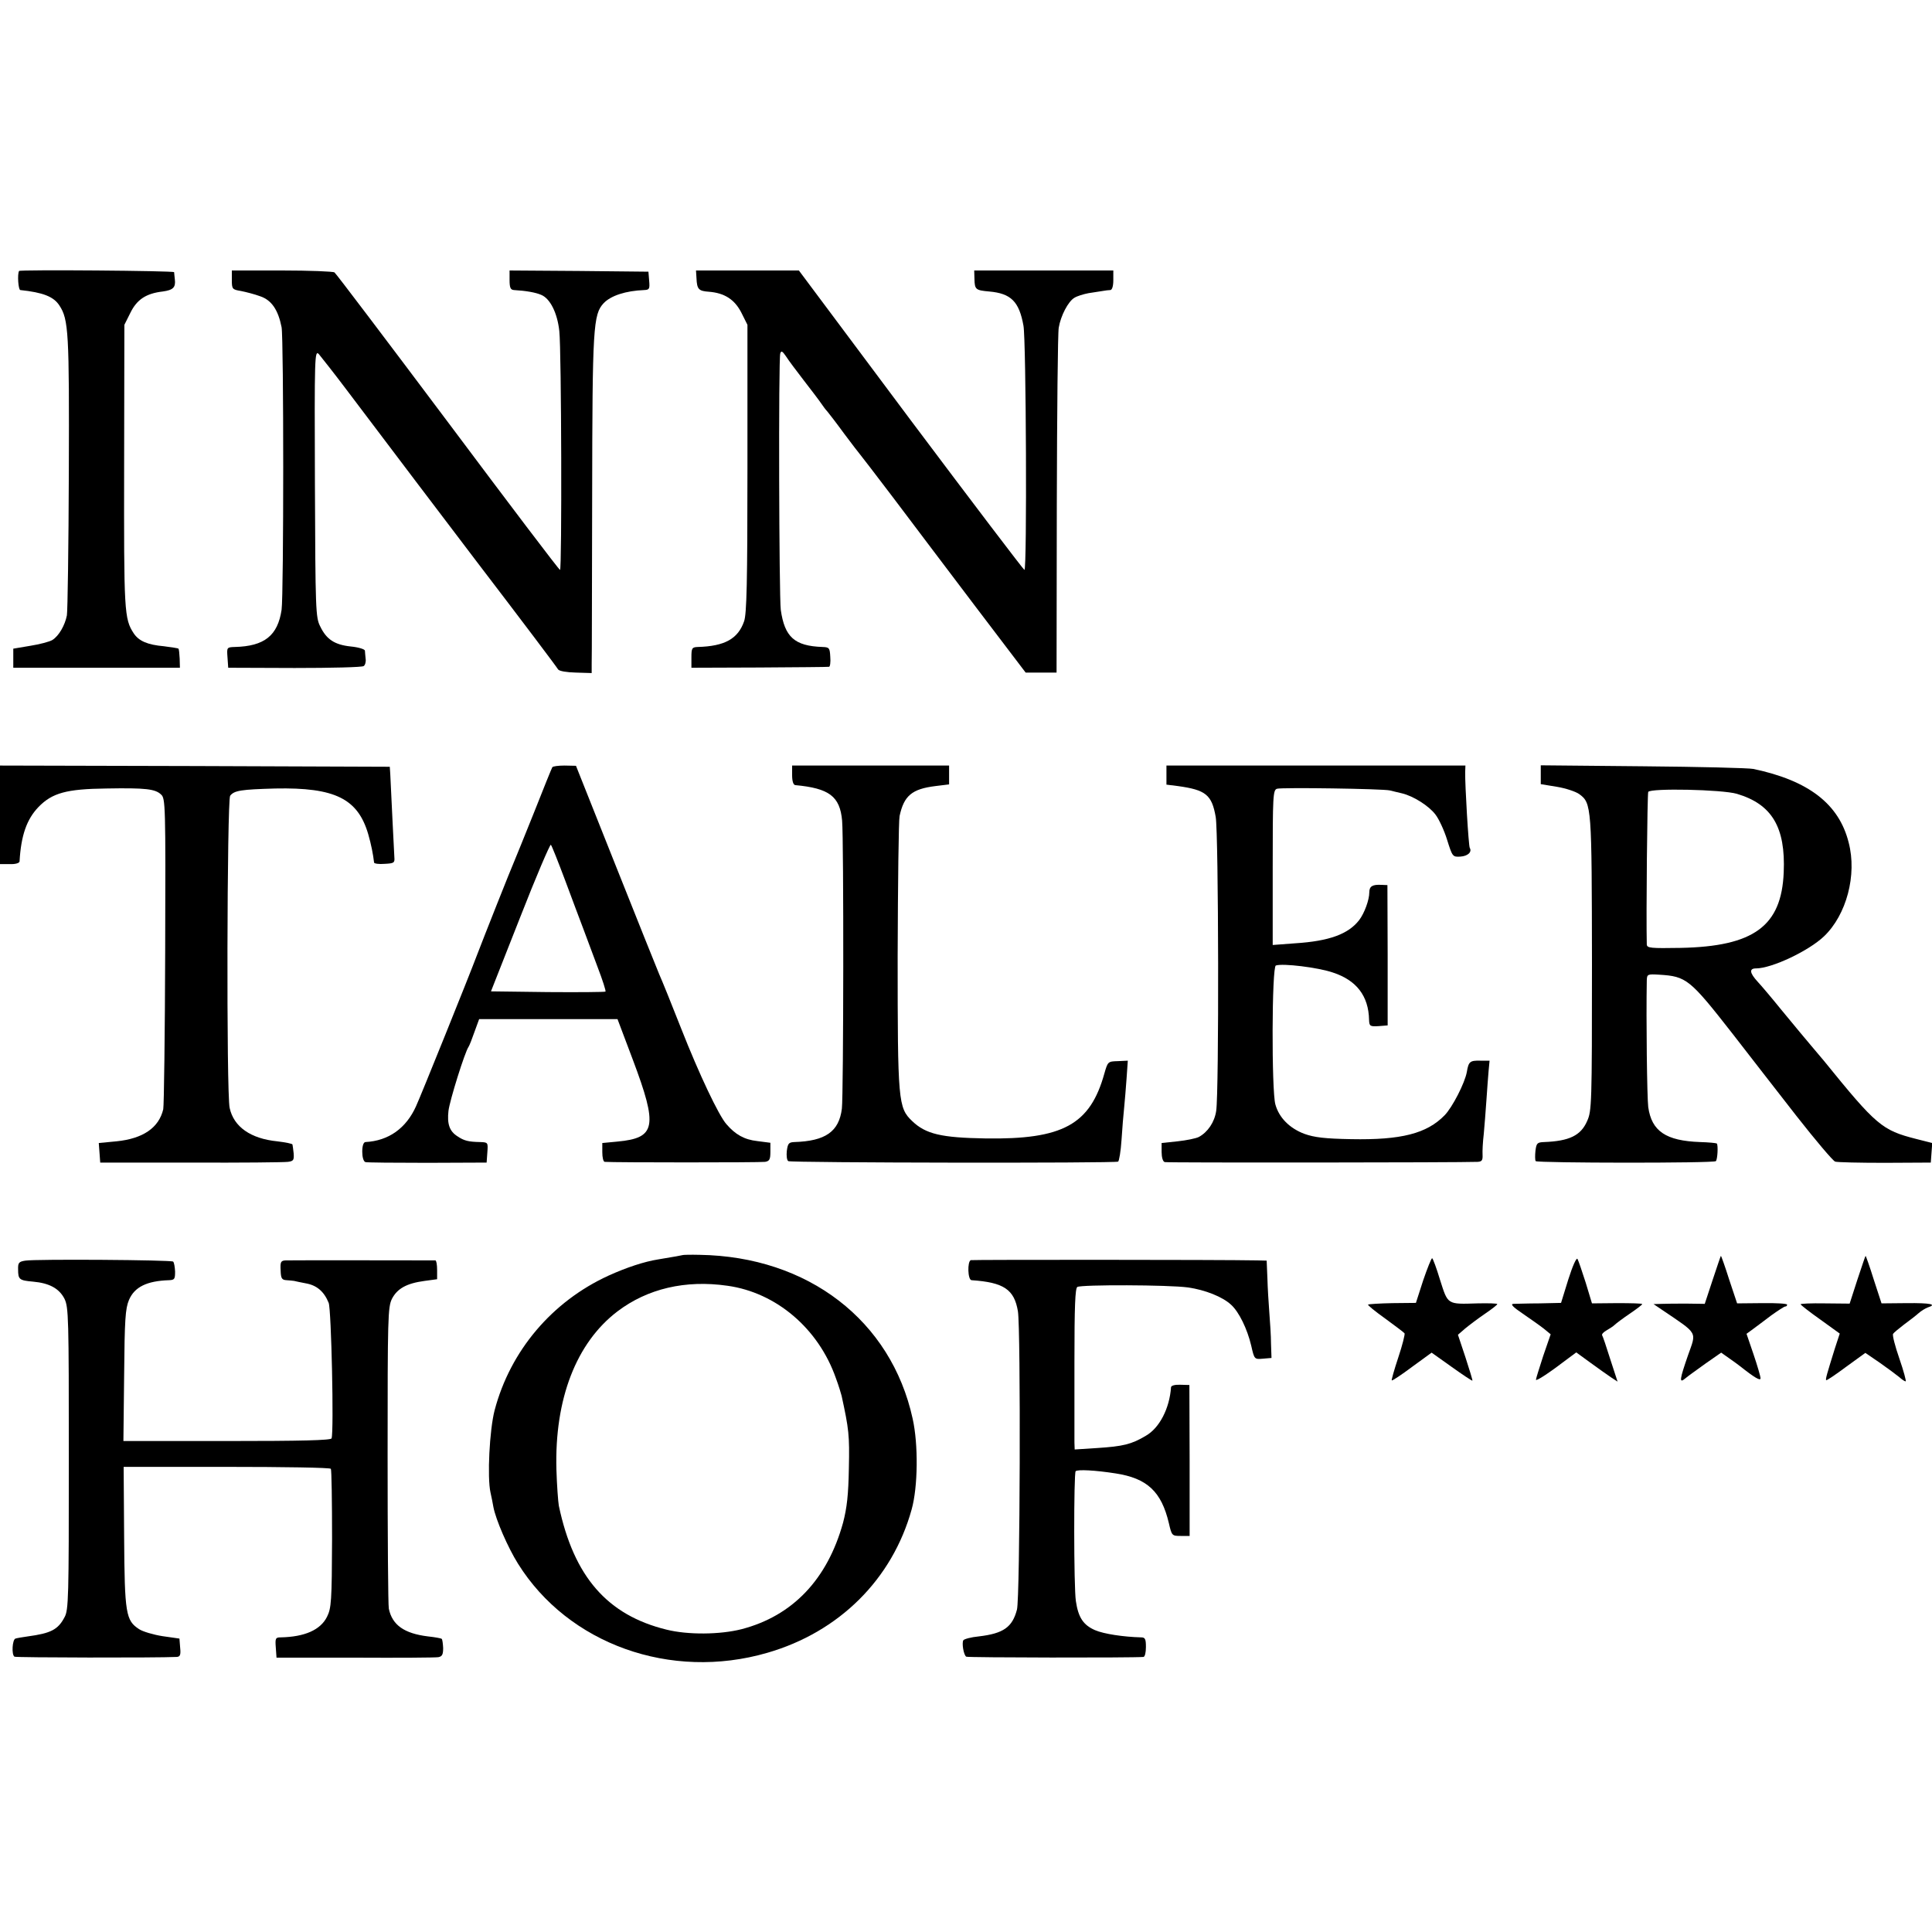
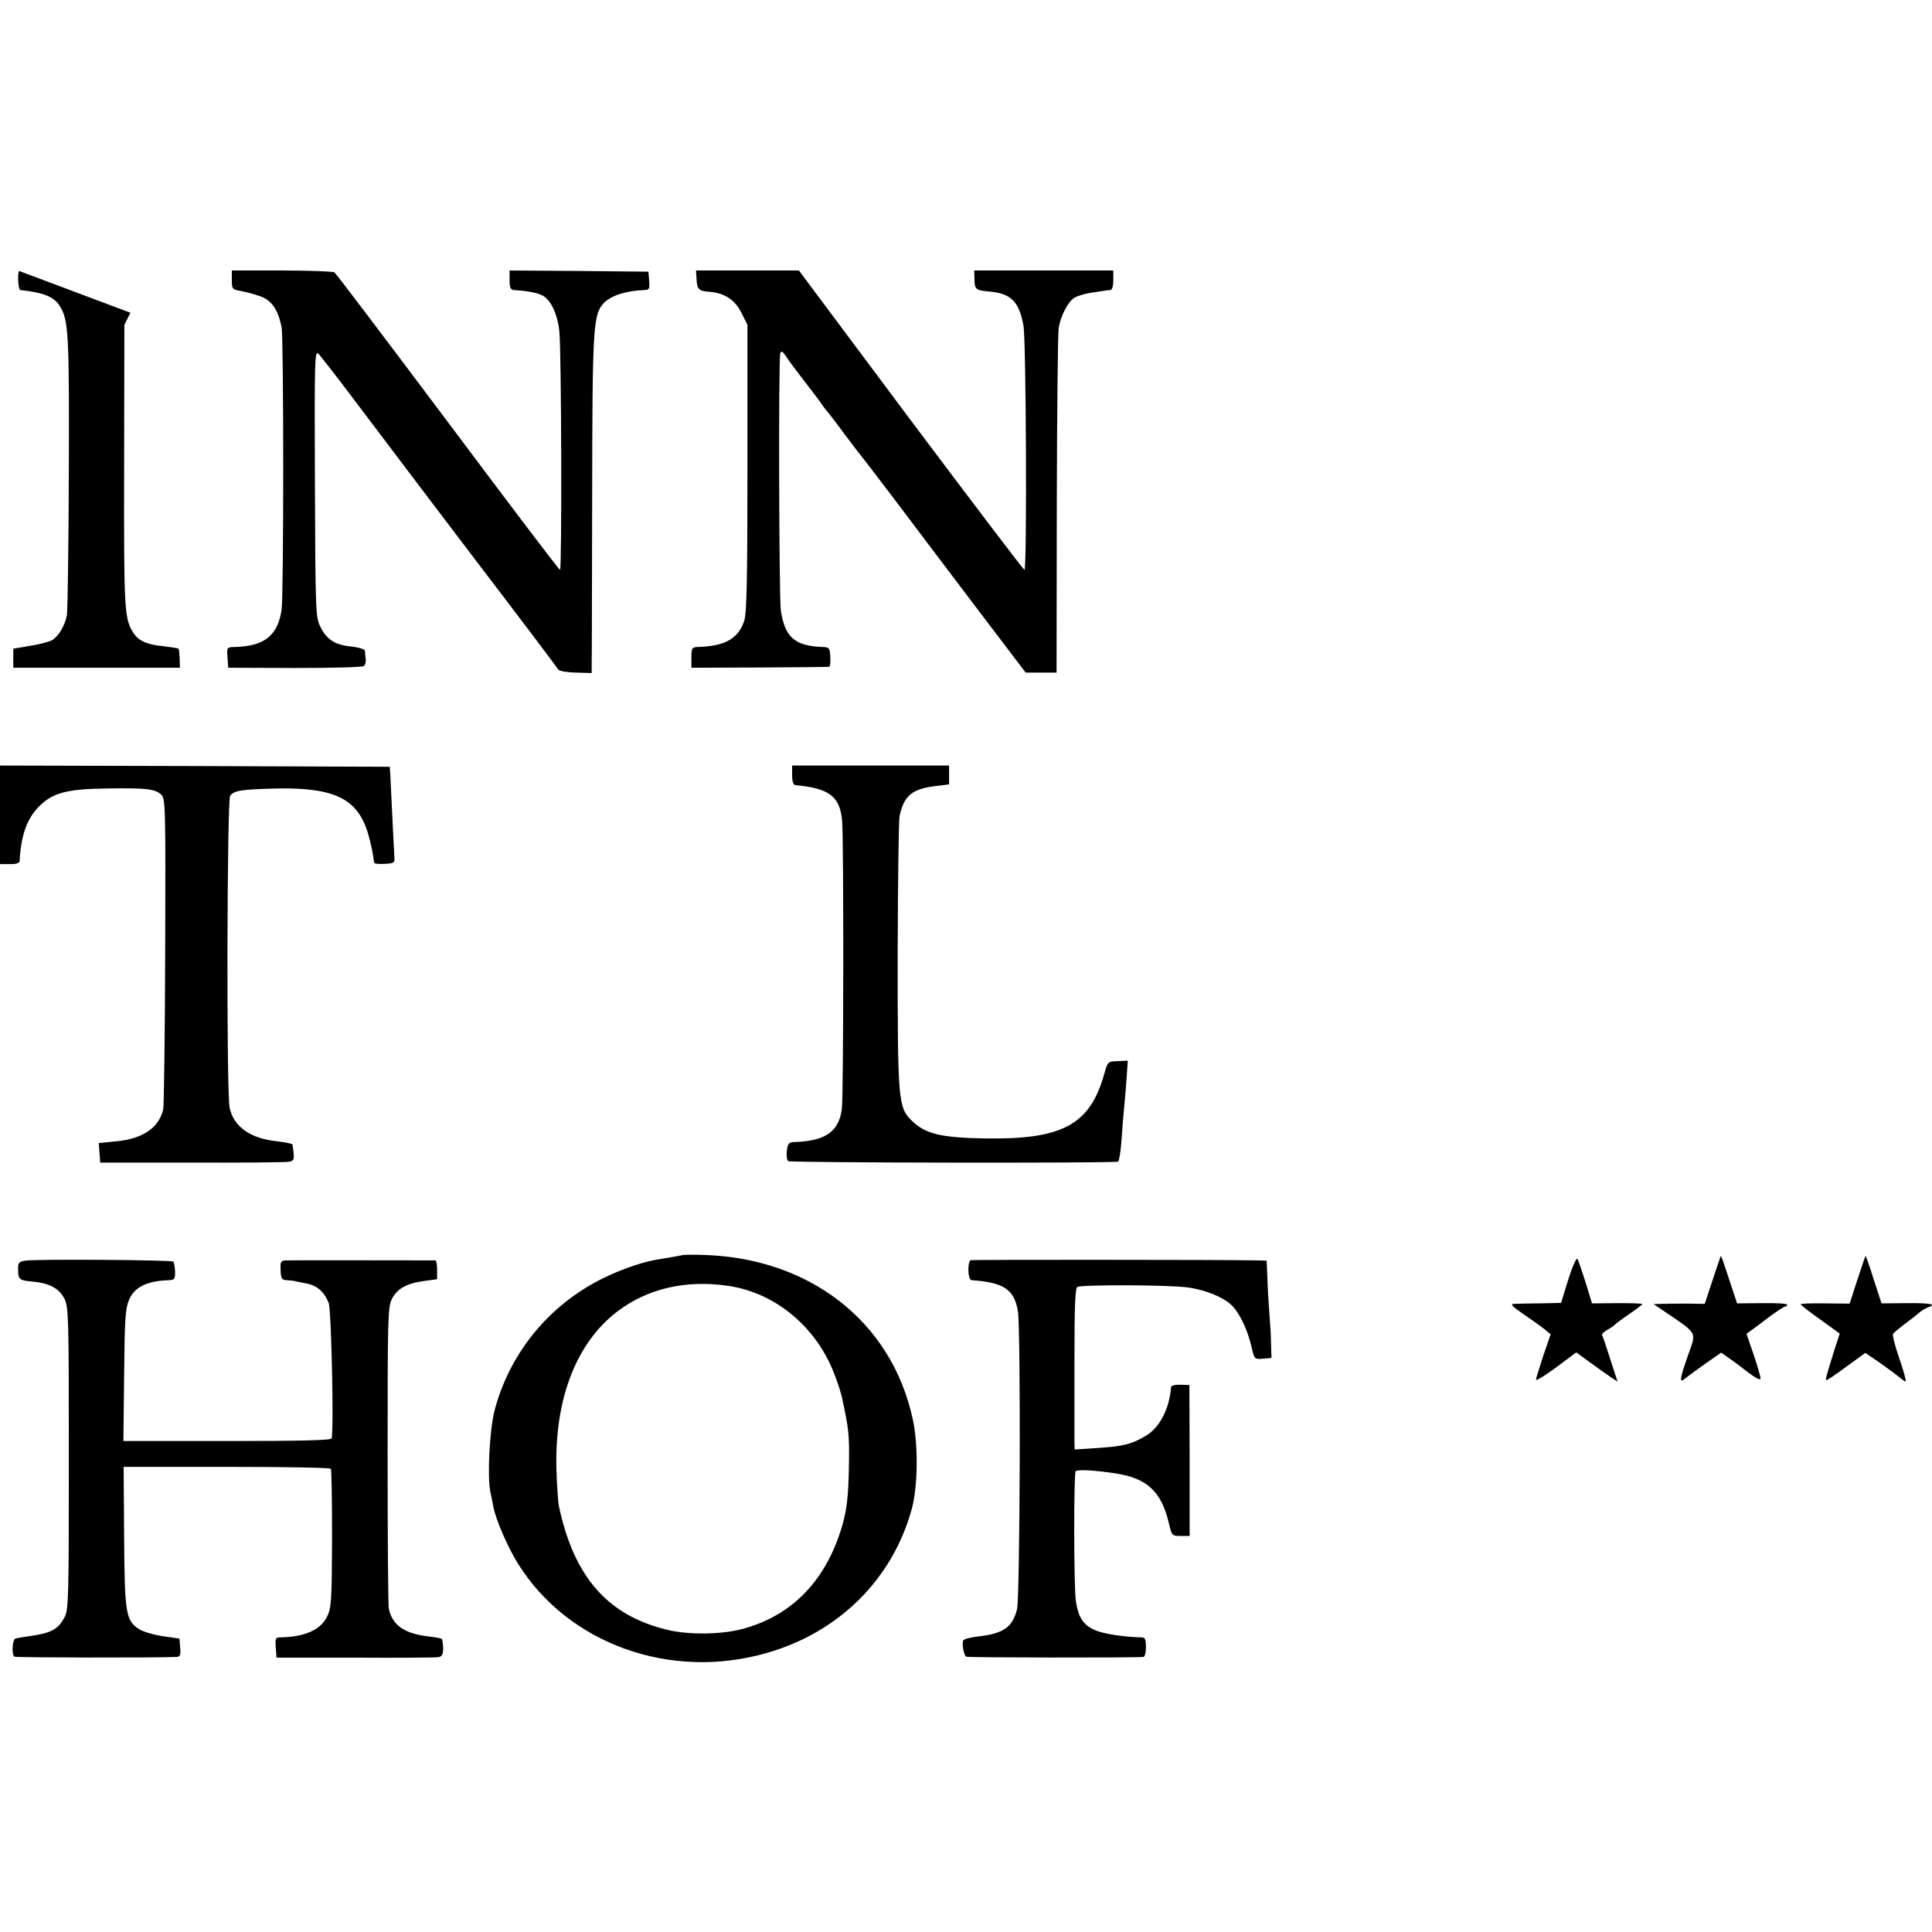
<svg xmlns="http://www.w3.org/2000/svg" version="1.0" width="800pt" height="800pt" viewBox="0 0 800 800" preserveAspectRatio="xMidYMid meet">
  <g transform="translate(0,800) scale(0.1,-0.1)" fill="#000000" stroke="none">
-     <path d="M79 6878 c-8 -14 -3 -78 5 -79 94 -10 138 -27 162 -64 38 -58 41 -110 39 -690 -1 -308 -5 -575 -8 -593 -8 -41 -33 -85 -60 -102 -11 -7 -53 -18 -91 -24 l-71 -12 0 -40 0 -39 345 0 345 0 -1 38 c-1 21 -3 39 -5 41 -2 2 -29 6 -60 10 -69 6 -104 22 -125 53 -40 61 -41 89 -40 694 l1 584 25 50 c27 55 65 80 134 88 43 6 54 17 50 50 -1 12 -3 25 -3 30 -1 6 -639 11 -642 5z" />
+     <path d="M79 6878 c-8 -14 -3 -78 5 -79 94 -10 138 -27 162 -64 38 -58 41 -110 39 -690 -1 -308 -5 -575 -8 -593 -8 -41 -33 -85 -60 -102 -11 -7 -53 -18 -91 -24 l-71 -12 0 -40 0 -39 345 0 345 0 -1 38 c-1 21 -3 39 -5 41 -2 2 -29 6 -60 10 -69 6 -104 22 -125 53 -40 61 -41 89 -40 694 l1 584 25 50 z" />
    <path d="M960 6840 c0 -37 2 -39 38 -45 20 -4 56 -13 80 -22 47 -16 74 -57 88 -128 9 -51 9 -1105 0 -1170 -16 -107 -71 -151 -194 -154 -33 -1 -33 -2 -30 -43 l3 -43 275 -1 c151 0 280 3 286 8 6 4 10 18 8 30 -1 13 -3 28 -3 34 -1 6 -27 14 -58 17 -67 7 -101 29 -127 83 -19 37 -20 66 -22 593 -2 528 -1 552 16 535 9 -11 60 -75 112 -144 155 -206 436 -576 543 -717 188 -246 329 -433 336 -445 5 -7 35 -12 73 -13 l66 -2 0 36 c1 20 1 333 2 696 1 702 4 753 48 800 30 31 91 51 168 54 21 1 23 5 20 39 l-3 37 -287 3 -288 2 0 -40 c0 -31 4 -40 18 -41 51 -3 90 -10 113 -20 37 -15 67 -75 75 -150 9 -82 11 -989 3 -989 -4 0 -213 276 -465 613 -252 336 -463 615 -469 619 -5 4 -103 8 -217 8 l-208 0 0 -40z" />
    <path d="M2884 6848 c2 -46 9 -53 51 -56 65 -5 107 -32 135 -87 l25 -50 0 -595 c0 -469 -3 -603 -14 -633 -25 -72 -80 -103 -192 -106 -24 -1 -26 -5 -26 -44 l0 -42 281 1 c155 1 285 2 289 3 4 0 7 19 5 41 -2 37 -4 40 -32 41 -116 4 -157 41 -173 154 -7 53 -10 1041 -2 1062 4 12 9 9 24 -13 10 -16 44 -61 74 -100 31 -40 63 -82 71 -94 8 -12 20 -28 26 -34 5 -6 37 -47 69 -91 33 -44 62 -82 65 -85 3 -3 65 -84 138 -180 72 -96 226 -299 340 -450 l209 -275 64 0 64 0 1 695 c1 382 4 712 8 733 8 49 39 109 65 124 11 7 37 15 58 19 21 3 47 7 58 9 11 2 26 4 33 4 7 1 12 16 12 41 l0 40 -288 0 -288 0 1 -35 c1 -44 5 -47 61 -52 90 -8 124 -41 142 -142 11 -61 15 -1011 4 -1011 -4 1 -216 280 -471 620 l-463 620 -213 0 -213 0 2 -32z" />
    <path d="M0 4626 l0 -204 40 0 c24 -1 40 4 41 11 6 108 30 175 78 225 57 59 117 75 281 77 164 3 203 -2 227 -25 18 -16 19 -41 17 -646 -1 -346 -5 -642 -8 -657 -18 -77 -84 -122 -194 -133 l-73 -7 3 -40 3 -41 375 0 c206 -1 387 1 402 3 23 3 26 7 24 35 -2 17 -4 34 -5 37 0 3 -29 9 -63 13 -110 11 -180 60 -197 138 -14 59 -11 1274 2 1293 17 22 46 26 187 30 247 5 342 -42 385 -190 12 -42 20 -82 24 -117 1 -4 20 -7 44 -5 38 2 42 4 40 27 -1 21 -13 252 -17 345 l-2 30 -807 3 -807 2 0 -204z" />
-     <path d="M2287 4823 c-3 -5 -37 -89 -76 -188 -40 -99 -76 -189 -81 -200 -13 -29 -128 -319 -155 -390 -33 -88 -233 -584 -252 -625 -41 -92 -114 -144 -210 -149 -8 -1 -13 -16 -13 -40 0 -22 5 -40 13 -43 6 -2 122 -3 257 -3 l245 1 3 42 c3 41 3 42 -30 43 -48 1 -66 5 -94 24 -33 21 -43 51 -37 105 5 43 68 244 83 265 4 6 15 34 25 63 l19 52 287 0 286 0 63 -167 c105 -279 96 -325 -63 -340 l-63 -6 0 -38 c0 -22 4 -39 10 -40 37 -3 645 -3 664 0 18 3 22 10 22 41 l0 38 -54 7 c-54 6 -91 27 -128 70 -32 36 -113 207 -187 395 -40 102 -81 203 -91 225 -9 22 -91 225 -181 452 l-164 412 -47 1 c-26 0 -49 -3 -51 -7z m53 -468 c29 -77 62 -167 75 -200 12 -33 39 -104 59 -158 21 -55 36 -101 33 -103 -2 -2 -110 -3 -239 -2 l-235 3 121 307 c66 169 124 304 127 300 4 -4 30 -70 59 -147z" />
    <path d="M3280 4790 c0 -25 5 -40 13 -41 140 -13 185 -46 194 -147 7 -79 6 -1134 -1 -1193 -12 -95 -68 -134 -197 -138 -23 -1 -27 -6 -31 -37 -2 -19 0 -38 6 -42 12 -7 1354 -9 1366 -2 4 3 11 43 14 90 3 47 8 108 11 135 3 28 7 82 10 121 l5 72 -42 -2 c-40 -1 -41 -2 -55 -51 -59 -212 -172 -274 -493 -269 -182 3 -247 18 -303 72 -58 55 -60 82 -60 683 1 301 4 562 8 580 18 84 51 112 148 124 l57 7 0 39 0 39 -325 0 -325 0 0 -40z" />
-     <path d="M4830 4791 l0 -40 48 -6 c115 -16 140 -36 156 -128 12 -69 14 -1139 2 -1217 -7 -47 -35 -88 -72 -108 -12 -6 -51 -14 -88 -18 l-66 -7 0 -37 c0 -22 5 -40 13 -42 10 -3 1220 -2 1295 1 18 1 22 6 21 29 -1 15 1 54 5 87 3 33 8 96 11 140 3 44 7 99 9 121 l4 42 -39 0 c-42 1 -48 -4 -55 -46 -8 -46 -60 -147 -92 -180 -74 -76 -180 -103 -387 -99 -108 2 -152 7 -194 22 -61 23 -105 67 -120 122 -16 57 -15 570 2 575 28 10 175 -8 236 -29 98 -32 148 -97 150 -196 1 -26 4 -28 39 -26 l38 3 0 290 -1 291 -25 1 c-37 2 -50 -6 -50 -31 0 -31 -20 -86 -42 -115 -45 -58 -124 -87 -265 -96 l-93 -7 0 321 c0 297 1 321 18 326 20 6 438 0 467 -7 11 -3 34 -8 50 -12 47 -11 112 -52 139 -88 14 -18 36 -65 48 -104 22 -70 23 -72 55 -70 31 2 49 19 39 36 -5 7 -20 261 -19 314 l1 27 -619 0 -619 0 0 -39z" />
-     <path d="M6380 4792 l0 -39 67 -11 c37 -6 78 -20 92 -30 52 -38 52 -49 53 -703 0 -581 -1 -609 -20 -651 -26 -60 -74 -83 -178 -87 -29 -1 -32 -5 -36 -36 -2 -19 -2 -39 1 -43 7 -8 738 -9 746 0 7 7 10 66 4 73 -3 2 -34 5 -69 6 -142 5 -201 45 -215 145 -5 40 -9 362 -6 525 1 25 3 26 52 23 112 -7 126 -18 302 -243 66 -86 186 -239 265 -341 80 -102 152 -187 161 -190 9 -3 102 -5 206 -5 l190 1 3 41 3 40 -67 17 c-141 36 -164 55 -382 324 -19 23 -43 51 -54 64 -31 37 -49 58 -123 148 -38 47 -82 99 -97 115 -33 36 -36 55 -7 55 65 0 218 72 282 133 93 89 137 254 102 388 -40 160 -166 257 -395 305 -19 4 -225 9 -457 11 l-423 4 0 -39z m812 -79 c145 -43 202 -138 194 -325 -9 -223 -124 -307 -427 -313 -123 -2 -139 -1 -140 14 -3 113 2 624 6 632 11 16 305 10 367 -8z" />
    <path d="M2827 2803 c-2 -1 -36 -7 -102 -18 -57 -9 -130 -33 -205 -67 -234 -107 -407 -311 -472 -558 -21 -81 -31 -277 -17 -340 4 -19 10 -46 12 -60 10 -53 60 -168 102 -235 208 -333 632 -485 1032 -369 298 86 518 305 598 594 26 93 28 269 4 376 -89 406 -433 671 -882 678 -38 1 -69 0 -70 -1z m185 -127 c202 -28 377 -177 449 -382 12 -32 22 -66 24 -74 30 -138 33 -163 30 -299 -2 -112 -8 -164 -24 -226 -65 -235 -209 -386 -420 -441 -90 -23 -223 -24 -311 -2 -245 60 -384 219 -446 513 -3 17 -8 84 -10 150 -8 292 82 525 253 655 124 94 281 131 455 106z" />
    <path d="M6494 2702 l-30 -97 -90 -2 c-49 0 -98 -2 -108 -2 -13 -1 0 -14 40 -41 32 -22 72 -50 87 -62 l28 -23 -31 -90 c-16 -49 -30 -94 -30 -98 0 -8 55 28 136 90 l31 23 59 -43 c33 -24 71 -51 86 -61 l26 -17 -30 92 c-16 51 -31 96 -34 100 -2 5 6 13 18 20 12 7 28 17 34 23 6 6 34 27 62 46 28 19 52 37 52 40 0 3 -47 4 -104 4 l-104 -1 -26 86 c-15 47 -30 91 -34 98 -4 7 -20 -28 -38 -85z" />
    <path d="M7092 2701 l-33 -100 -72 1 c-40 0 -87 0 -106 -1 l-34 -1 37 -25 c149 -101 141 -87 106 -186 -35 -101 -38 -119 -12 -97 9 8 47 35 83 61 l66 46 34 -24 c19 -13 39 -28 44 -32 62 -49 85 -62 85 -50 0 7 -13 52 -29 99 l-29 85 26 19 c14 10 48 36 76 57 28 20 54 37 58 37 5 0 8 3 8 8 0 4 -47 7 -104 6 l-103 -1 -33 99 c-17 54 -33 98 -34 98 -1 0 -16 -45 -34 -99z" />
    <path d="M7691 2701 l-32 -99 -103 1 c-57 1 -102 -1 -100 -4 2 -4 39 -33 83 -64 l79 -57 -20 -61 c-33 -106 -40 -129 -36 -132 2 -2 39 23 82 55 l80 58 60 -41 c33 -23 69 -50 80 -59 11 -10 23 -18 27 -18 3 0 -8 42 -26 94 -18 52 -30 98 -26 103 3 5 24 22 46 39 22 16 49 37 59 46 11 10 28 20 38 24 41 13 12 19 -87 18 l-104 -1 -32 98 c-17 55 -33 99 -34 99 -1 0 -16 -45 -34 -99z" />
    <path d="M105 2780 c-27 -4 -31 -9 -30 -37 0 -41 5 -45 62 -50 67 -6 108 -28 130 -71 17 -35 18 -77 18 -662 0 -578 -1 -627 -18 -657 -27 -51 -56 -66 -152 -79 -22 -3 -45 -7 -51 -9 -13 -4 -17 -67 -4 -75 6 -4 590 -5 672 -1 14 1 17 9 14 38 l-3 38 -70 10 c-38 6 -82 19 -97 29 -55 36 -60 63 -62 382 l-2 290 426 0 c235 0 429 -3 432 -8 3 -4 5 -135 5 -291 -1 -258 -3 -286 -21 -322 -27 -54 -92 -83 -192 -85 -21 0 -23 -4 -20 -42 l3 -42 325 0 c179 -1 334 0 345 2 16 3 20 11 20 38 -1 18 -3 35 -6 38 -2 2 -28 7 -57 10 -98 12 -148 47 -162 115 -3 14 -5 301 -5 636 0 571 1 612 18 647 22 42 60 64 135 74 l52 7 0 38 c0 22 -3 39 -7 40 -13 0 -597 1 -620 0 -20 -1 -23 -6 -21 -41 1 -34 5 -40 25 -41 12 -1 26 -2 31 -3 4 -1 26 -6 48 -10 46 -8 76 -34 95 -81 11 -28 22 -532 12 -561 -3 -8 -126 -11 -433 -11 l-429 0 3 271 c2 233 5 277 20 313 23 54 74 79 166 82 23 1 25 5 25 36 -1 19 -4 37 -8 41 -7 7 -568 11 -612 4z" />
    <path d="M4020 2782 c-15 -5 -13 -82 3 -83 133 -9 177 -38 192 -129 12 -73 9 -1189 -4 -1235 -19 -73 -56 -99 -158 -111 -32 -3 -61 -11 -64 -16 -7 -11 1 -61 12 -68 5 -4 689 -5 734 -1 6 1 10 19 10 41 0 33 -3 40 -20 40 -73 2 -154 14 -191 30 -48 21 -69 52 -79 120 -9 57 -9 529 -1 538 8 8 82 4 165 -9 131 -20 190 -75 221 -206 12 -52 13 -53 49 -53 l37 0 0 312 -1 313 -37 1 c-22 1 -38 -3 -39 -10 -6 -88 -48 -169 -104 -201 -60 -36 -95 -44 -202 -51 l-93 -6 -1 29 c0 15 0 165 0 332 0 233 3 306 12 312 17 10 378 9 458 -2 71 -10 144 -39 179 -72 33 -30 67 -101 83 -169 13 -57 13 -57 49 -54 l35 3 -2 59 c0 32 -4 91 -7 129 -3 39 -7 103 -8 143 l-3 72 -40 1 c-147 3 -1177 3 -1185 1z" />
-     <path d="M5893 2698 l-30 -93 -97 -1 c-53 -1 -99 -4 -101 -6 -3 -2 29 -28 71 -58 41 -30 77 -57 80 -61 2 -5 -9 -49 -26 -100 -17 -51 -29 -94 -27 -95 2 -2 40 23 84 56 l81 59 83 -59 c46 -33 84 -58 86 -57 1 2 -12 45 -29 97 l-31 93 30 26 c17 14 54 42 82 61 28 19 51 37 51 40 0 3 -37 4 -82 3 -127 -4 -122 -6 -155 97 -15 50 -30 90 -33 90 -3 0 -20 -42 -37 -92z" />
  </g>
</svg>